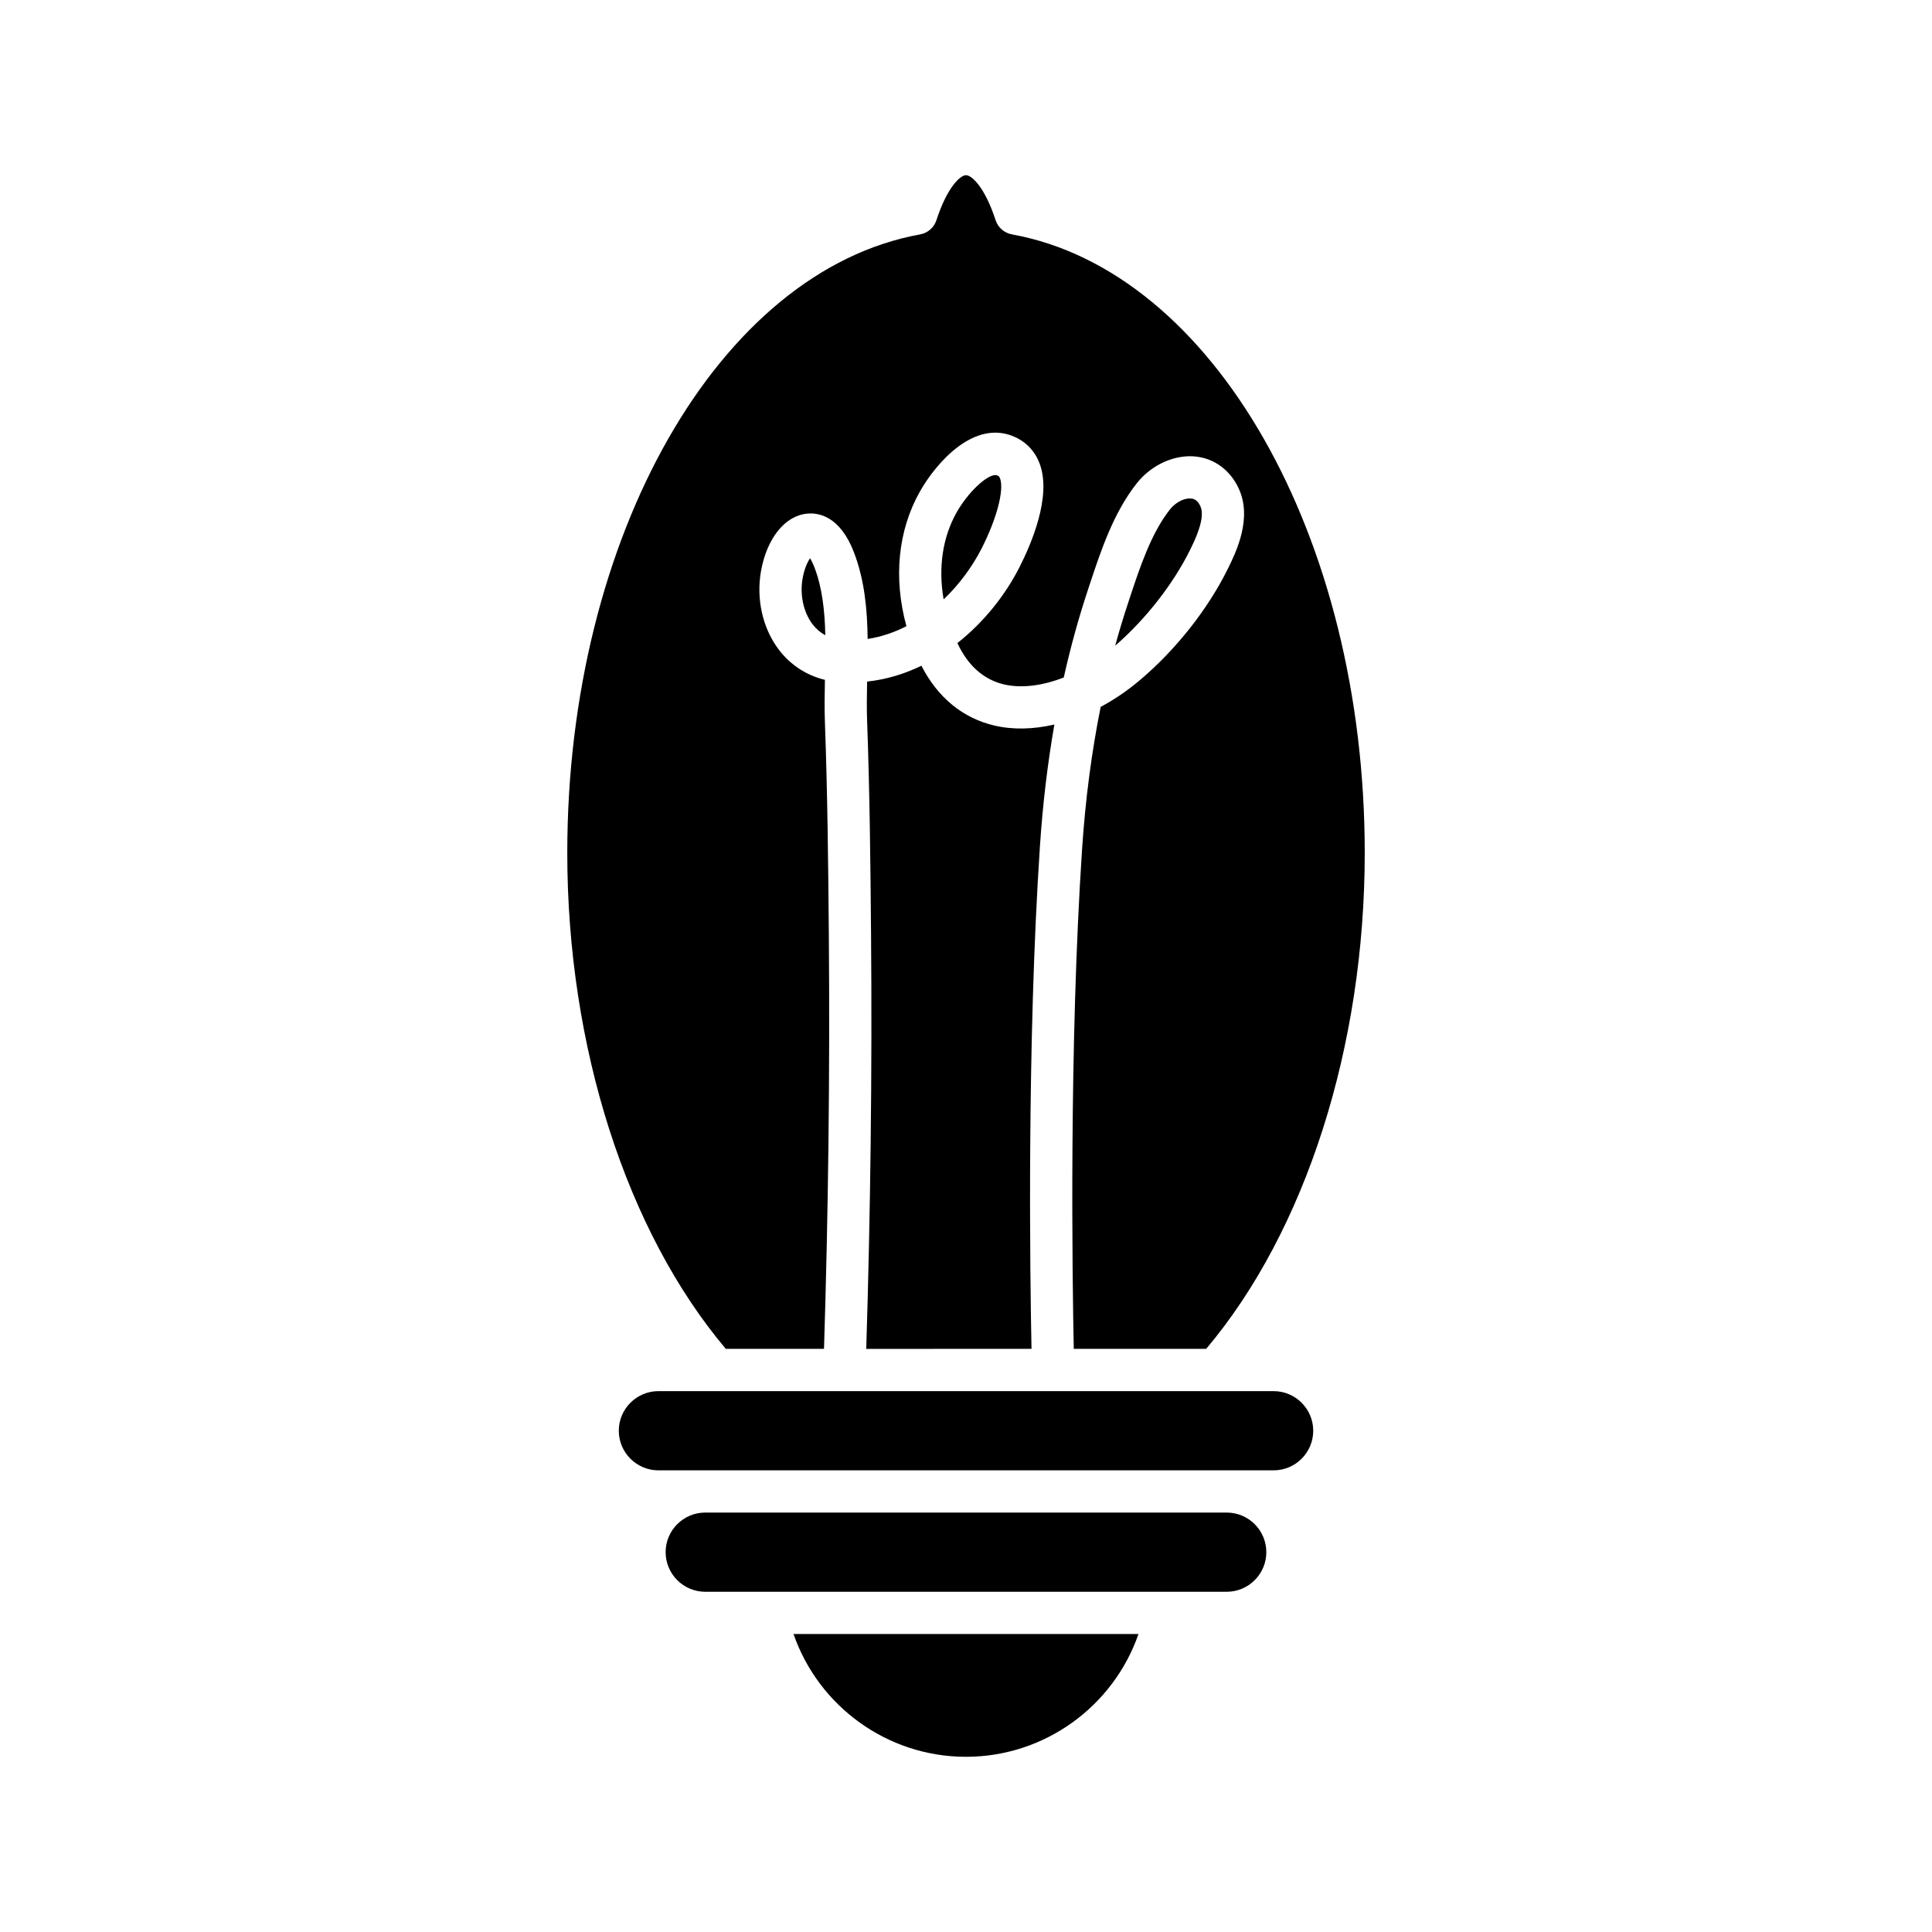
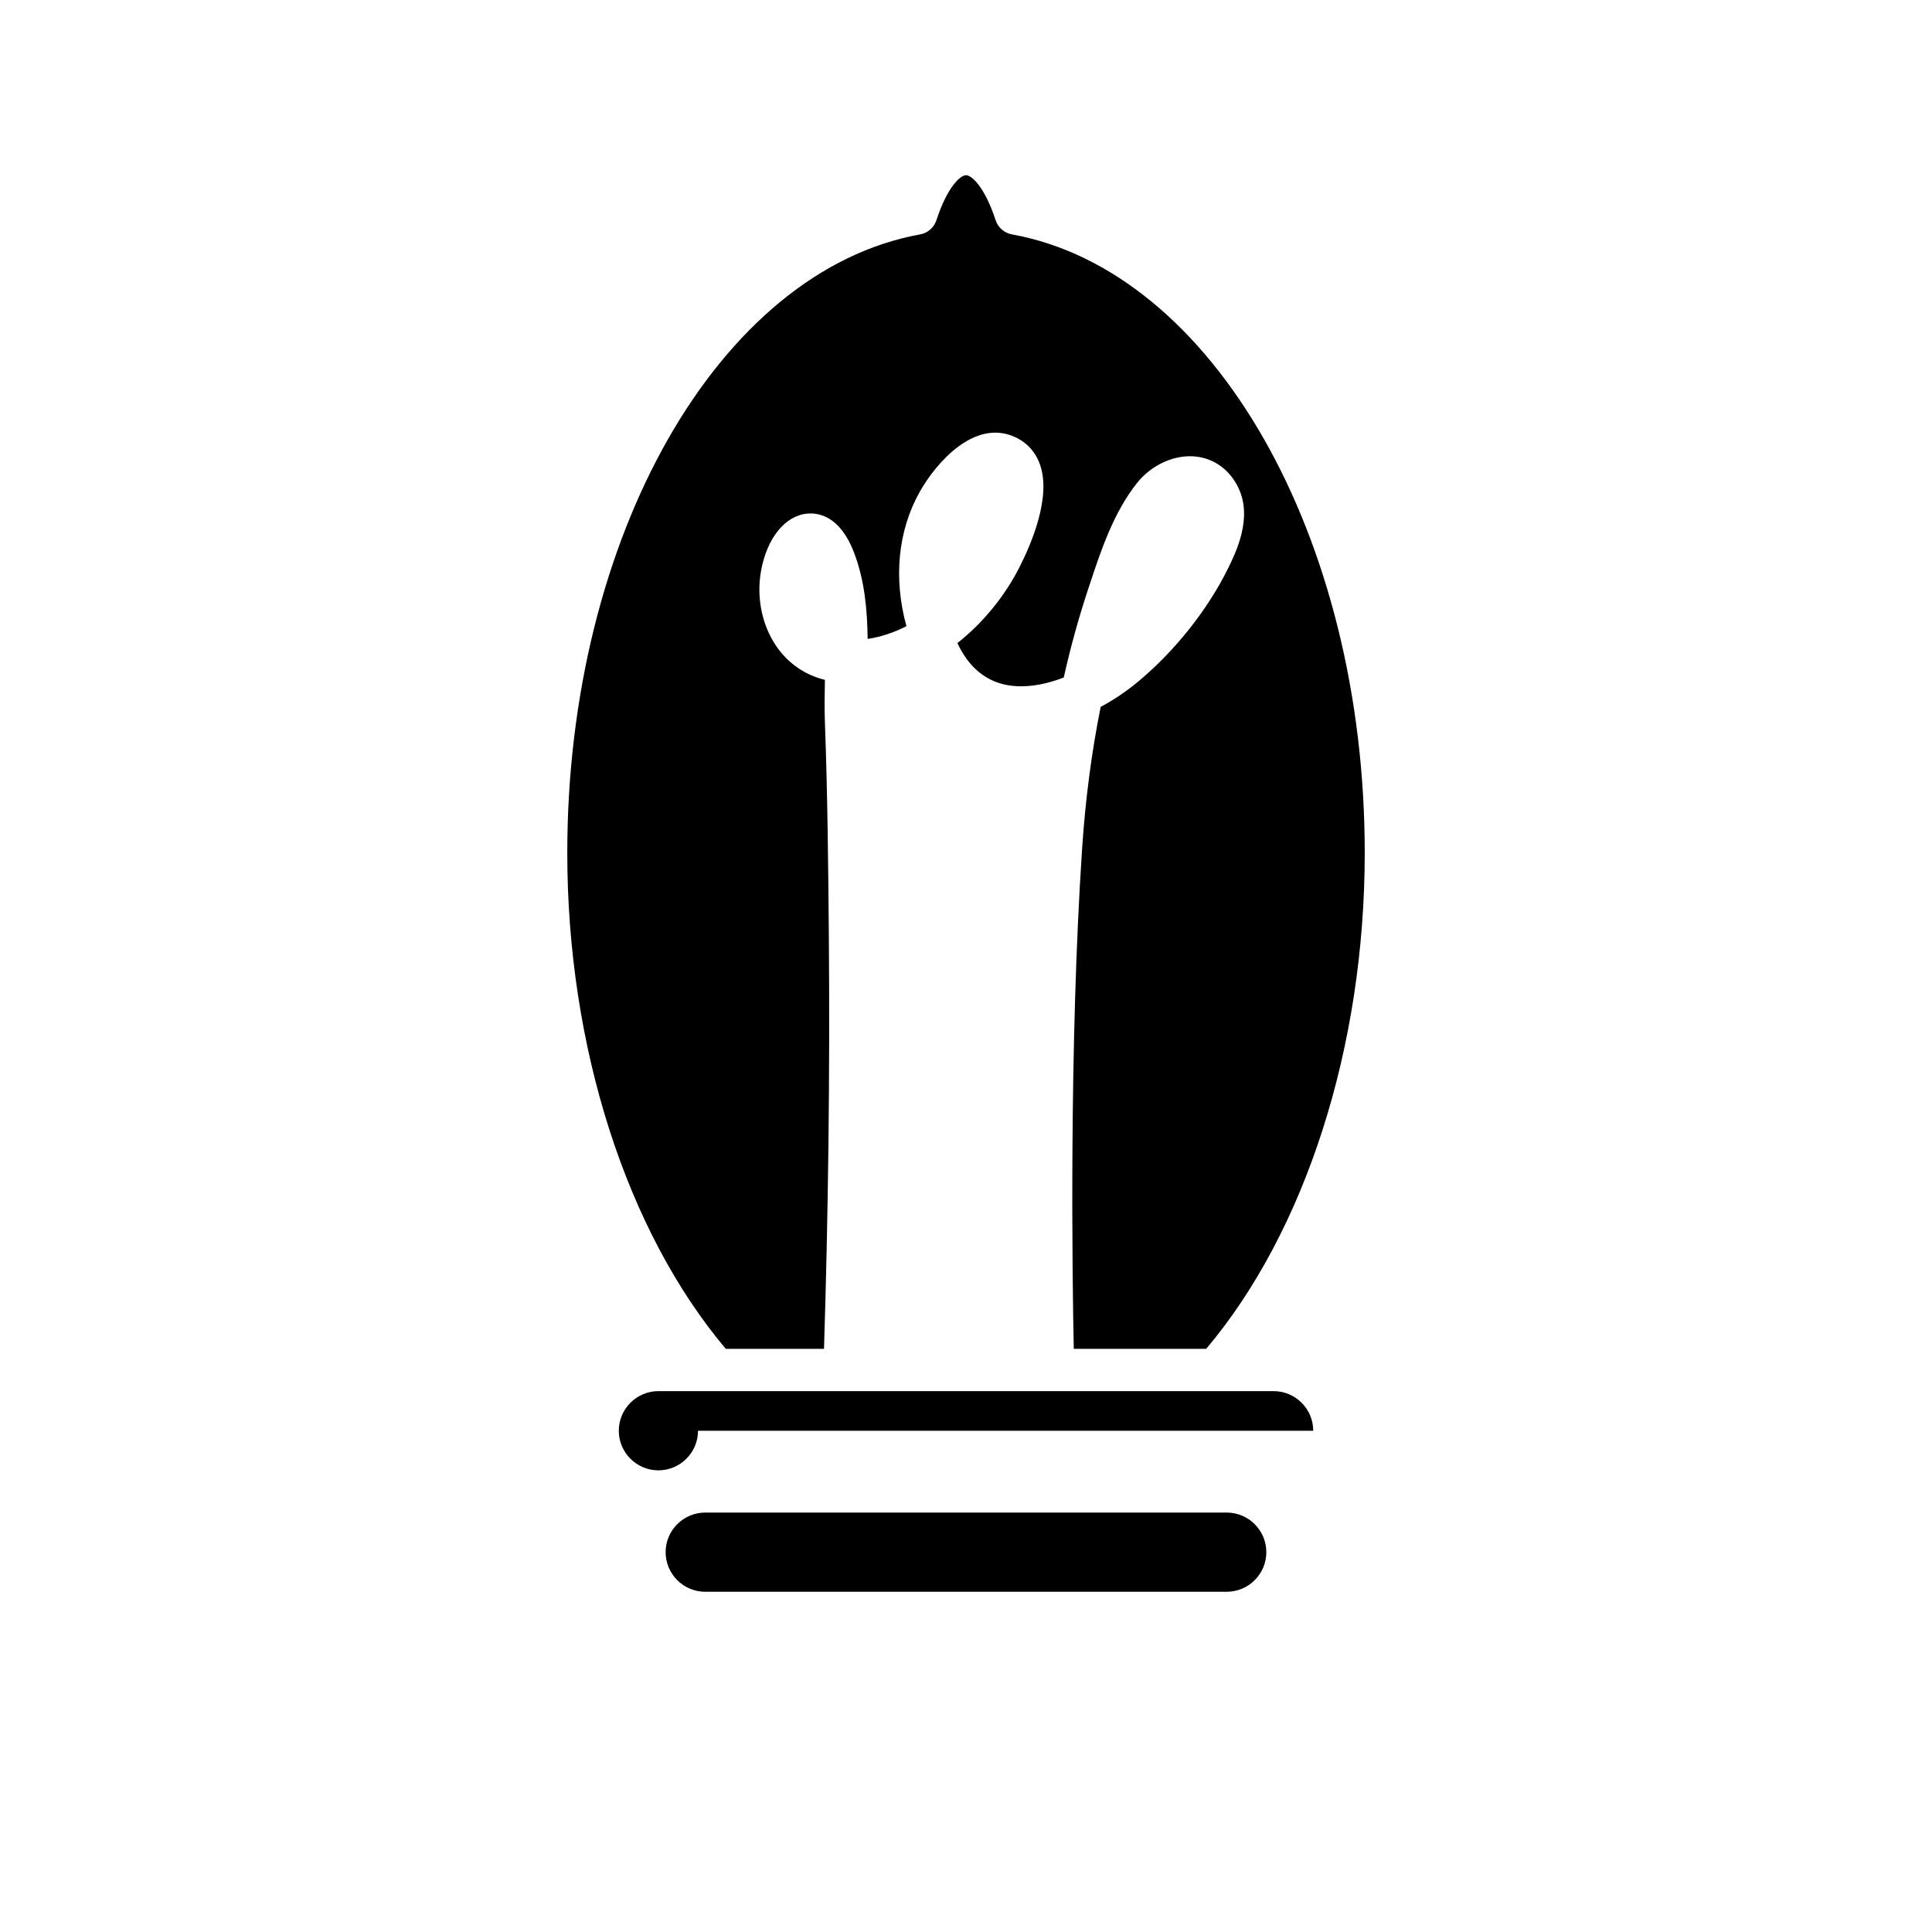
<svg xmlns="http://www.w3.org/2000/svg" fill="#000000" width="800px" height="800px" version="1.1" viewBox="144 144 512 512">
  <g>
-     <path d="m400 609.57c20.816 0 39.043-13.344 45.711-32.539l-91.422 0.004c6.668 19.195 24.891 32.535 45.711 32.535z" />
    <path d="m479.59 555.34c0-5.785-4.711-10.496-10.496-10.496h-138.2c-5.785 0-10.496 4.711-10.496 10.496s4.711 10.496 10.496 10.496h138.2c5.785 0 10.496-4.711 10.496-10.496z" />
-     <path d="m492.02 523.16c0-5.785-4.711-10.496-10.496-10.496h-163.04c-5.785 0-10.496 4.711-10.496 10.496s4.711 10.496 10.496 10.496h163.04c5.785 0 10.496-4.711 10.496-10.496z" />
-     <path d="m417.36 501.46c-0.383-18.875-1.262-80.781 2.242-133.32 0.738-11.078 2.016-21.805 3.82-32.133-5.539 1.281-10.965 1.426-15.867 0.281-8.398-1.961-15.051-7.422-19.367-15.863-4.473 2.172-9.305 3.656-14.391 4.199-0.074 3.473-0.129 6.894-0.008 10.199 0.695 19.078 0.895 37.867 1.051 57.035 0.301 36.688-0.145 73.516-1.277 109.61z" />
-     <path d="m404.15 289.32c3.957-7.766 5.973-15.352 4.902-18.457-0.195-0.57-0.418-0.707-0.703-0.844-0.168-0.078-0.363-0.117-0.578-0.117-2.375 0-7.305 4.656-10.254 9.887-3.75 6.644-4.902 14.688-3.445 23.051 4.195-3.996 7.637-8.723 10.078-13.52z" />
+     <path d="m492.02 523.16c0-5.785-4.711-10.496-10.496-10.496h-163.04c-5.785 0-10.496 4.711-10.496 10.496s4.711 10.496 10.496 10.496c5.785 0 10.496-4.711 10.496-10.496z" />
    <path d="m336.35 501.46h26.02c1.137-36.051 1.582-72.852 1.281-109.51-0.156-19.086-0.355-37.785-1.047-56.719-0.129-3.582-0.07-7.297 0.008-11.066-4.856-1.168-9.098-3.918-12.176-7.941-4.332-5.672-6.106-13.523-4.738-21.012 1.574-8.625 6.363-14.551 12.199-15.094 3.031-0.305 8.719 0.664 12.395 10.227 2.828 7.359 3.547 15.172 3.644 22.98 3.609-0.543 7.059-1.727 10.277-3.383-3.473-12.672-2.277-25.316 3.562-35.66 4.348-7.707 14.57-19.43 25.305-14.418 3.141 1.461 5.41 4 6.562 7.344 2.93 8.5-2.195 20.684-5.512 27.188-3.719 7.305-9.375 14.48-16.41 20.023 2.809 6.016 6.973 9.699 12.383 10.965 4.617 1.07 10.18 0.355 15.809-1.848 1.801-8.055 3.945-15.824 6.422-23.289l0.445-1.34c2.945-8.914 6.289-19.016 12.508-26.867 3.91-4.93 10.094-7.688 15.719-7.039 4.914 0.57 9.008 3.633 11.238 8.395 3.731 7.969-0.699 16.965-2.824 21.285-5.324 10.809-13.906 21.648-23.547 29.742-3.231 2.715-6.66 5.027-10.18 6.906-2.402 11.93-4.051 24.484-4.922 37.555-3.488 52.344-2.59 114.15-2.211 132.58h35.09c26.328-31.207 42.02-80.078 42.02-131.45 0-83.797-40.195-154.26-93.504-163.9-2.031-0.367-3.691-1.816-4.328-3.781-2.816-8.672-6.301-11.906-7.836-11.906s-5.019 3.234-7.836 11.91c-0.637 1.961-2.297 3.414-4.328 3.781-53.305 9.641-93.504 80.102-93.504 163.9-0.004 51.371 15.688 100.24 42.016 131.45z" />
-     <path d="m462.11 278.14c-0.766-1.633-1.68-1.938-2.394-2.019-0.141-0.016-0.285-0.023-0.434-0.023-1.742 0-3.828 1.141-5.219 2.891-4.988 6.297-8 15.402-10.656 23.434l-0.445 1.352c-1.23 3.703-2.371 7.484-3.43 11.348 8.039-6.965 15.41-16.379 19.848-25.387 1.25-2.543 4.18-8.496 2.731-11.594z" />
-     <path d="m356.71 297.22c-0.797 4.367 0.207 9.043 2.621 12.203 0.957 1.254 2.09 2.227 3.383 2.918-0.141-6.371-0.793-12.559-2.879-17.98-0.438-1.141-0.844-1.906-1.164-2.41-0.66 0.953-1.492 2.699-1.961 5.269z" />
  </g>
</svg>